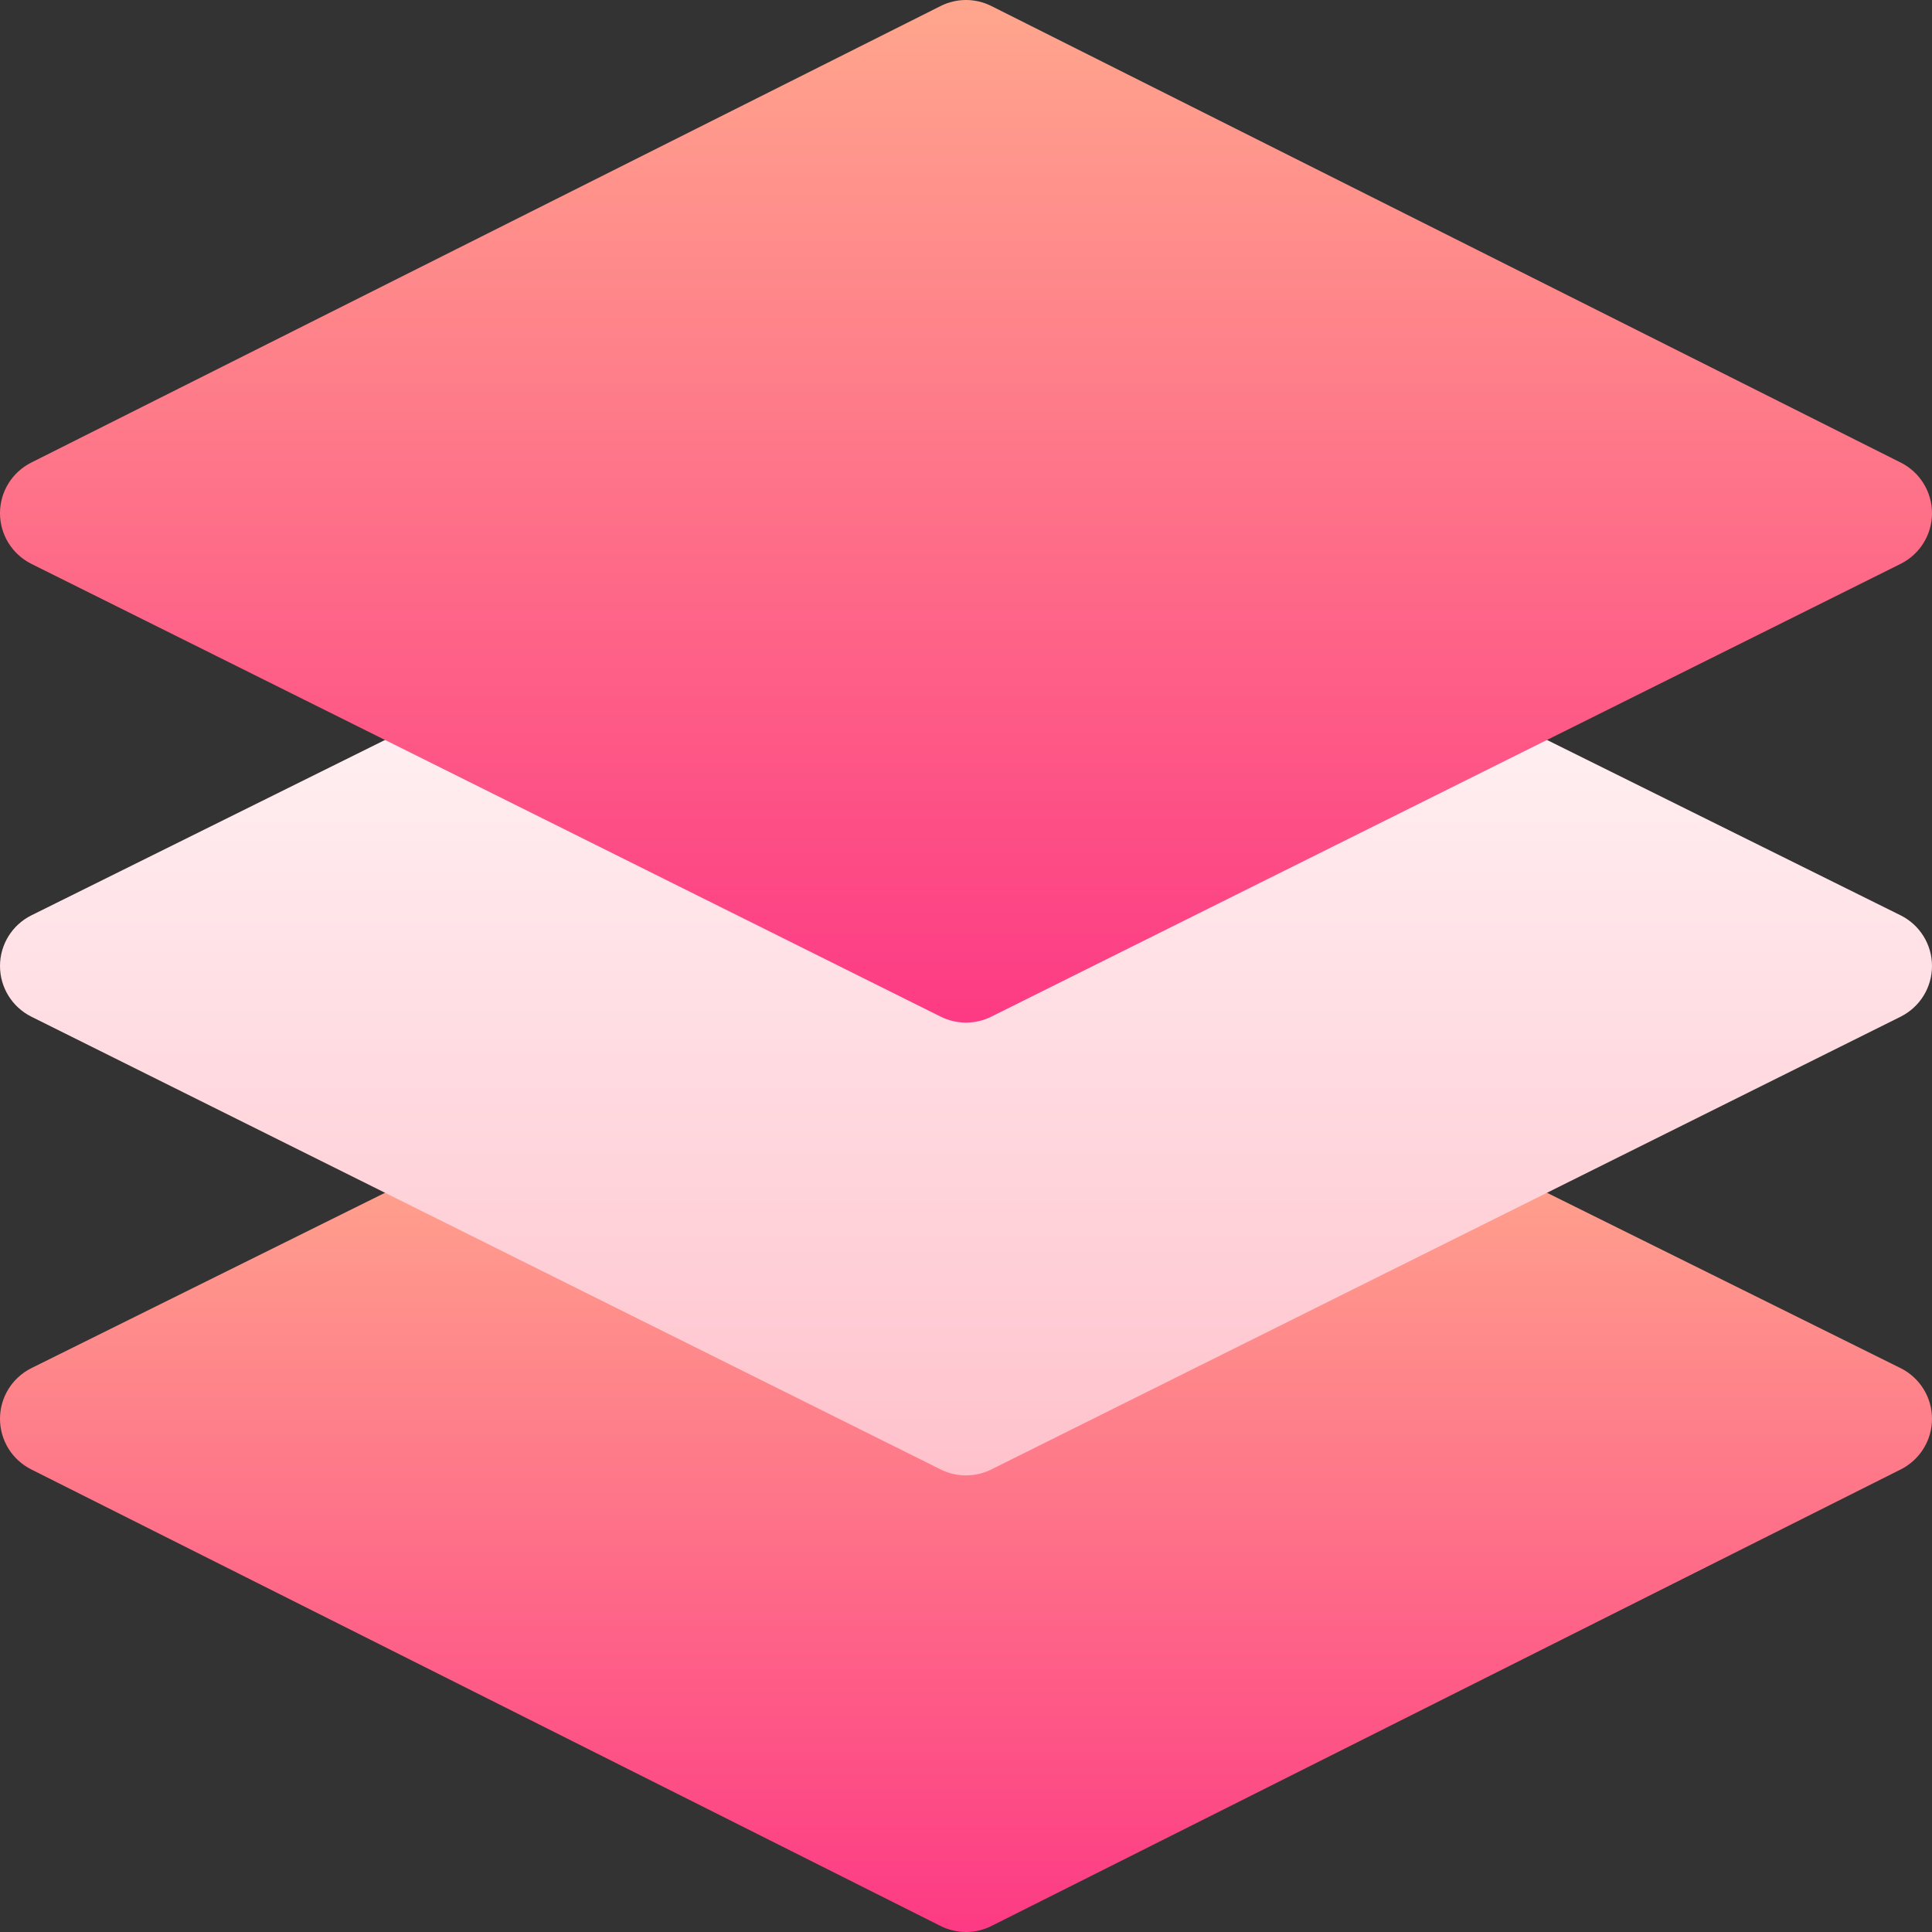
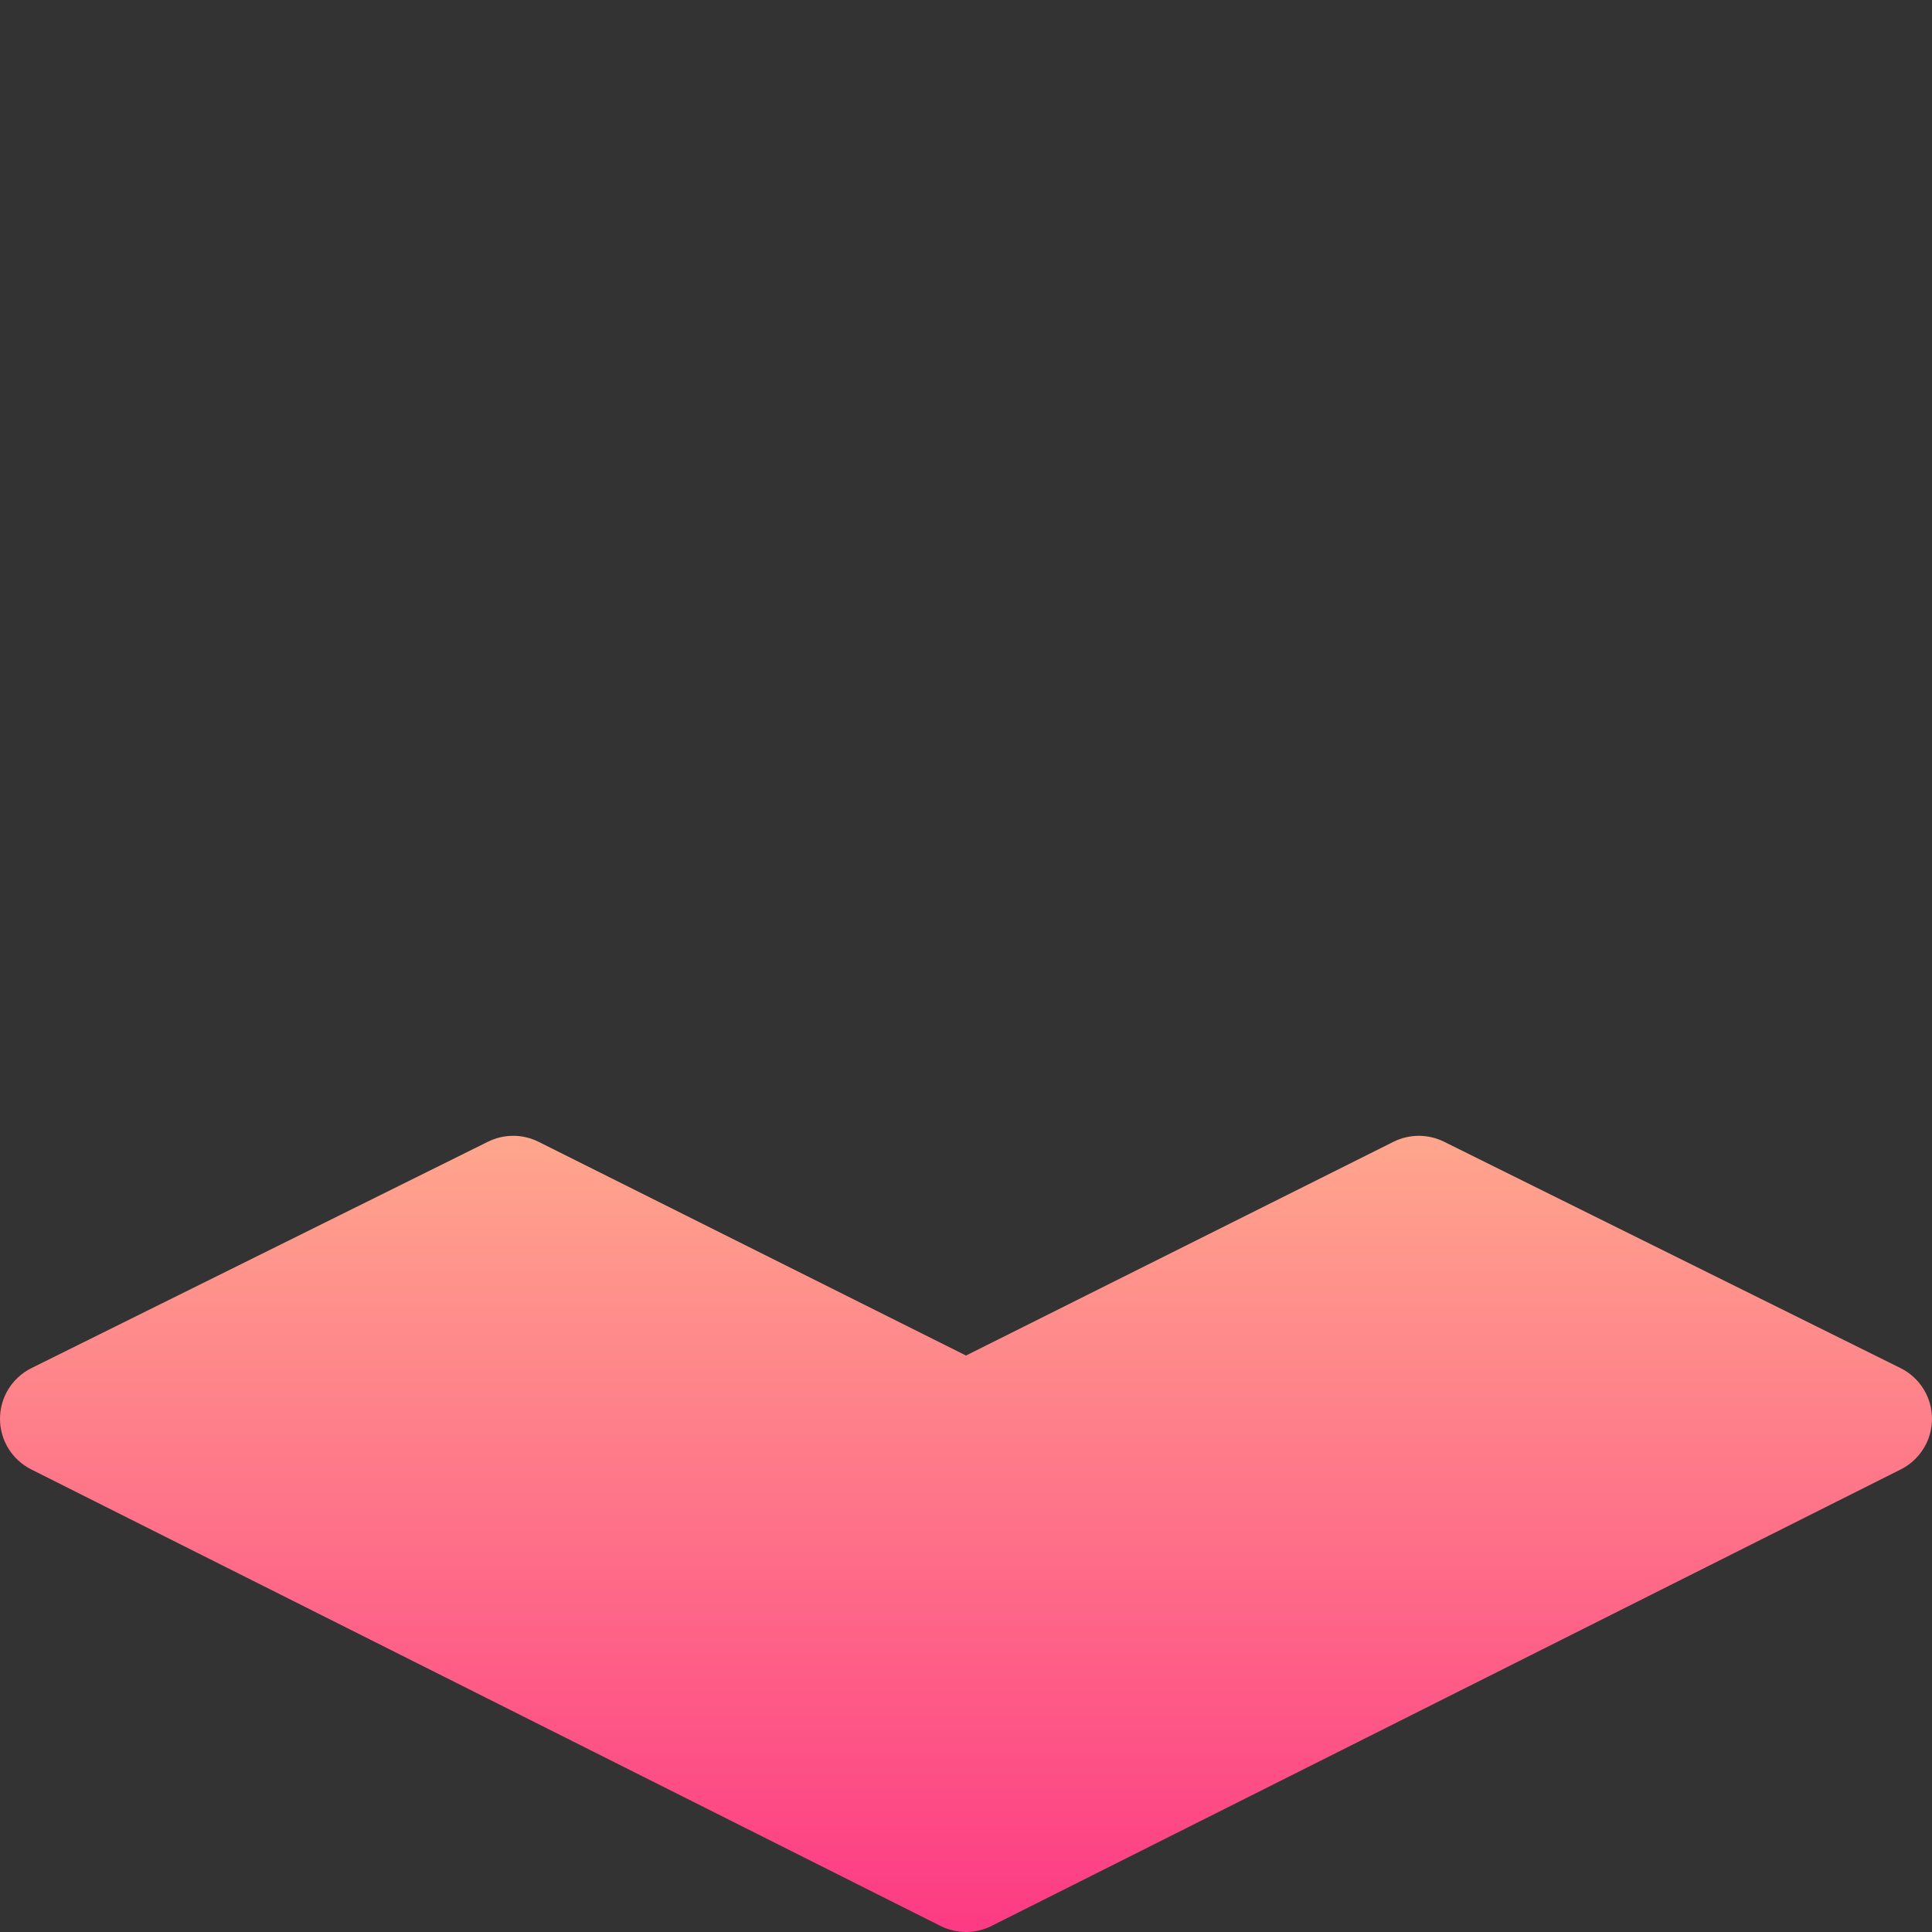
<svg xmlns="http://www.w3.org/2000/svg" width="60" height="60" viewBox="0 0 60 60" fill="none">
  <rect x="0" y="0" width="60" height="60" fill="#333333" stroke="none" />
  <g clip-path="url(#clip0)">
    <path d="M30 60C29.73 60 29.461 59.938 29.214 59.815L0.972 45.635C0.376 45.336 0 44.729 0 44.062C0 43.396 0.376 42.789 0.972 42.49L15.151 35.459C15.646 35.212 16.229 35.212 16.724 35.459L30 42.097L43.276 35.459C43.771 35.212 44.354 35.212 44.849 35.459L59.028 42.49C59.624 42.789 60 43.396 60 44.062C60 44.729 59.624 45.336 59.028 45.635L30.786 59.815C30.539 59.938 30.27 60 30 60Z" fill="url(#paint0_linear)" />
-     <path d="M30 45.82C29.73 45.82 29.461 45.759 29.214 45.635L0.972 31.573C0.376 31.274 0 30.666 0 30C0 29.334 0.376 28.726 0.972 28.428L15.151 21.396C15.646 21.149 16.229 21.149 16.724 21.396L30 28.035L43.276 21.396C43.771 21.149 44.354 21.149 44.849 21.396L59.028 28.428C59.624 28.726 60 29.334 60 30C60 30.666 59.624 31.274 59.028 31.573L30.786 45.635C30.539 45.759 30.27 45.82 30 45.82Z" fill="url(#paint1_linear)" />
-     <path d="M30 31.758C29.73 31.758 29.461 31.696 29.214 31.573L0.972 17.51C0.376 17.211 0 16.604 0 15.938C0 15.272 0.376 14.664 0.972 14.365L29.214 0.186C29.708 -0.062 30.292 -0.062 30.786 0.186L59.028 14.365C59.624 14.664 60 15.272 60 15.938C60 16.604 59.624 17.211 59.028 17.51L30.786 31.573C30.539 31.696 30.27 31.758 30 31.758Z" fill="url(#paint2_linear)" />
  </g>
  <defs>
    <linearGradient id="paint0_linear" x1="30" y1="60" x2="30" y2="35.273" gradientUnits="userSpaceOnUse">
      <stop stop-color="#FD3A84" />
      <stop offset="1" stop-color="#FFA68D" />
    </linearGradient>
    <linearGradient id="paint1_linear" x1="30" y1="45.82" x2="30" y2="21.211" gradientUnits="userSpaceOnUse">
      <stop stop-color="#FFC2CC" />
      <stop offset="1" stop-color="#FFF2F4" />
    </linearGradient>
    <linearGradient id="paint2_linear" x1="30" y1="31.758" x2="30" y2="0" gradientUnits="userSpaceOnUse">
      <stop stop-color="#FD3A84" />
      <stop offset="1" stop-color="#FFA68D" />
    </linearGradient>
    <clipPath id="clip0">
      <rect width="60" height="60" fill="white" />
    </clipPath>
  </defs>
</svg>